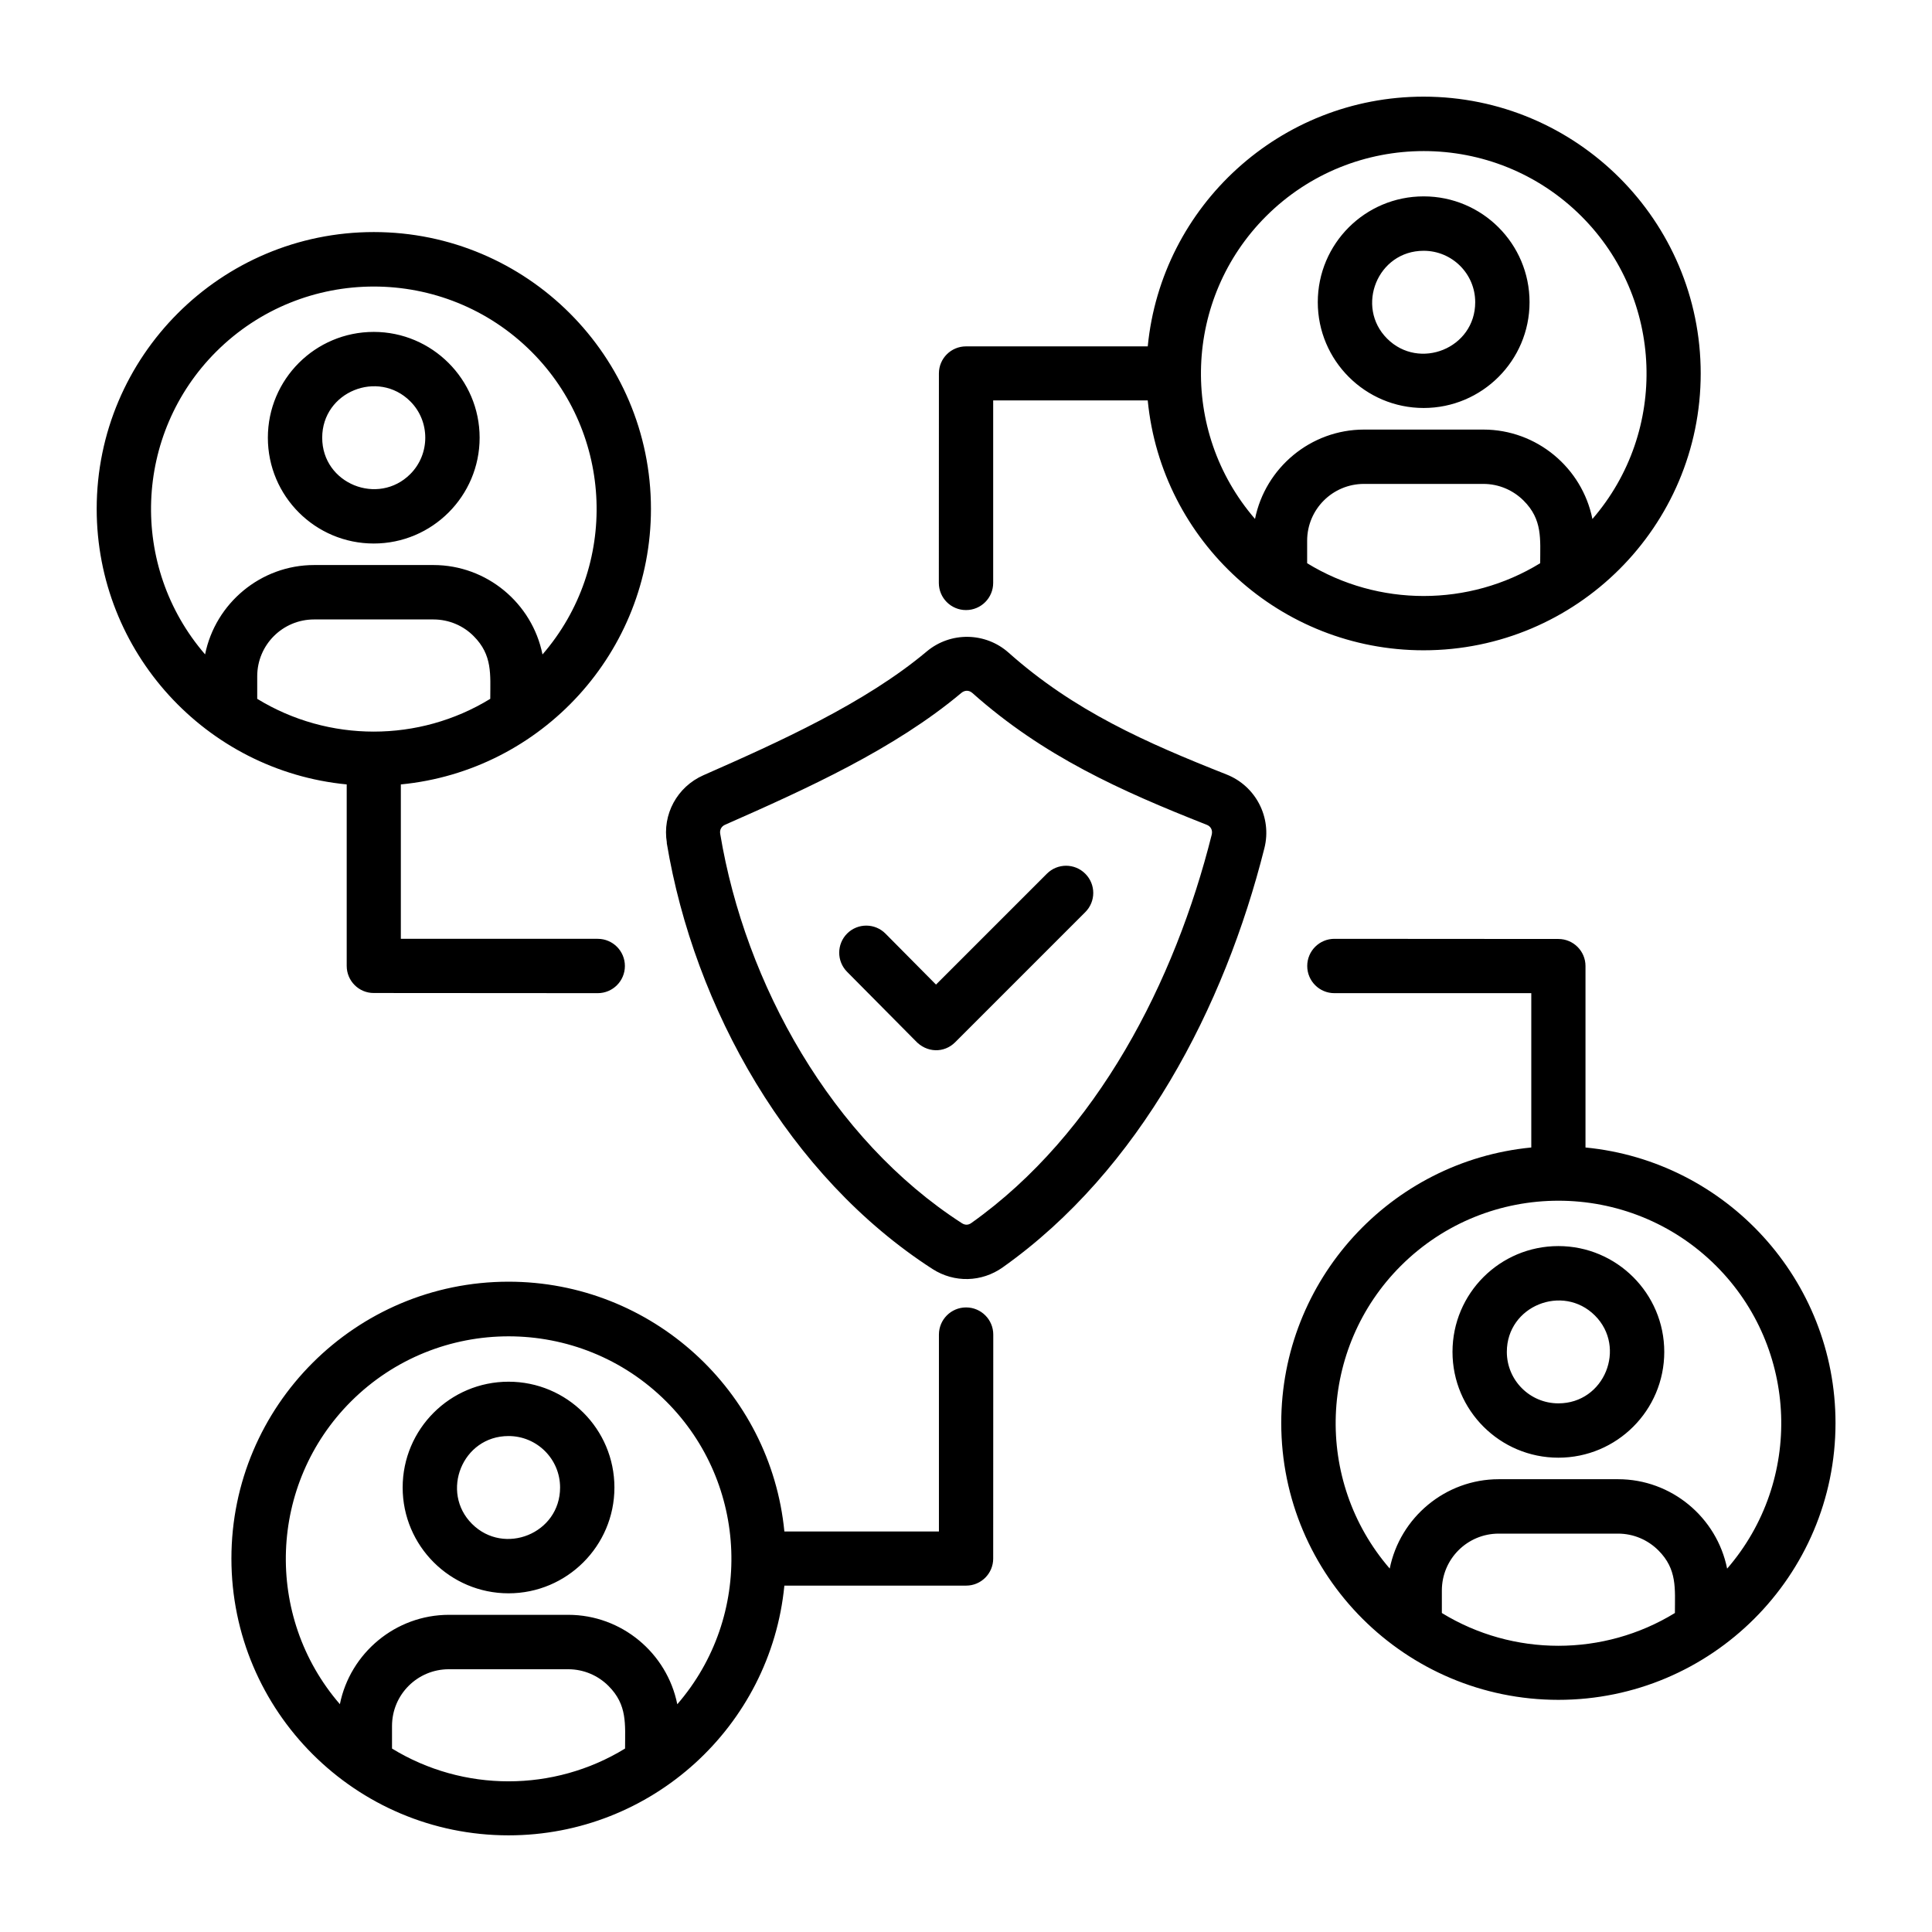
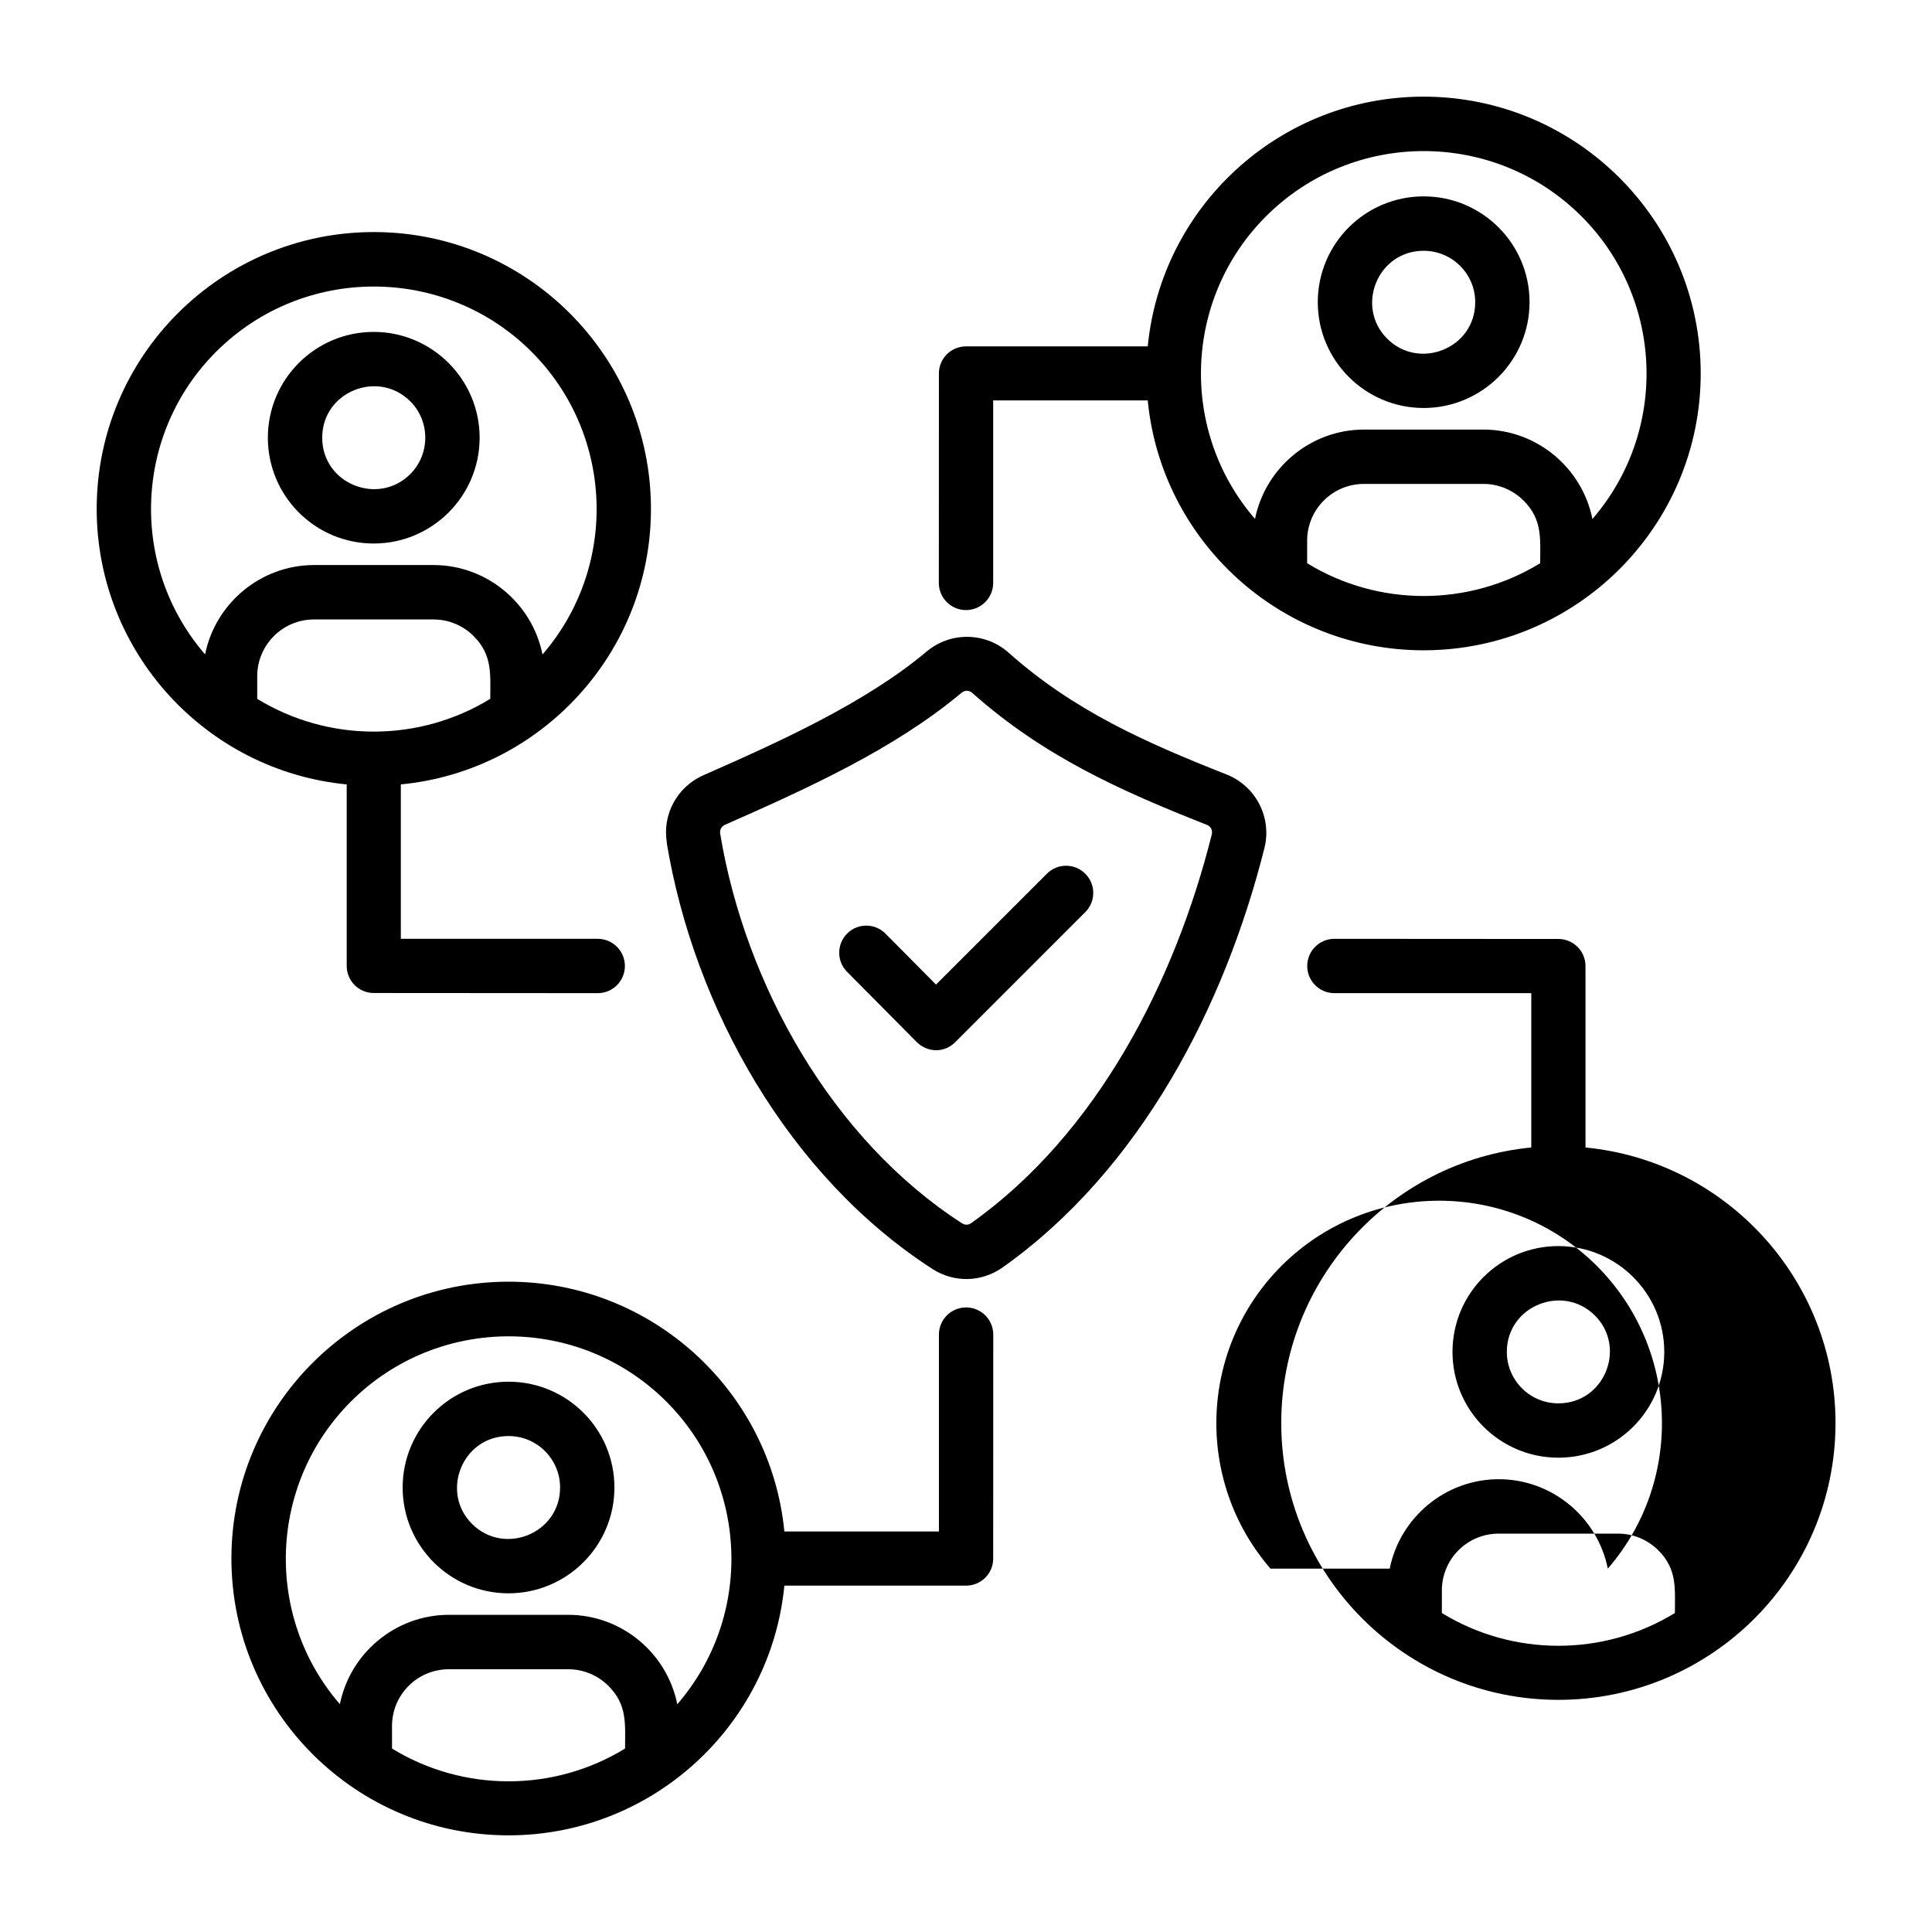
<svg xmlns="http://www.w3.org/2000/svg" width="1200pt" height="1200pt" version="1.1" viewBox="0 0 1200 1200">
-   <path d="m752.63 518.39c0.656-2.672-0.516-5.109-3.094-6.094-53.625-21.141-101.53-42.656-145.55-81.844-2.109-1.875-4.734-1.828-6.844-0.094-41.531 34.875-96.188 59.625-146.76 81.891-2.344 1.031-3.469 3.188-3.047 5.672 15.469 93.234 69.188 189.66 150.1 241.82 1.969 1.266 3.938 1.266 5.859-0.094 78.328-55.594 126.56-150.32 149.34-241.26zm-39.703-269.68h-96.047v113.34c0 9.328-7.547 16.875-16.875 16.875s-16.875-7.547-16.875-16.875l0.047-130.13c0-9.281 7.547-16.781 16.828-16.781h112.88c8.531-87.422 82.406-155.11 171.32-155.11 94.969 0 172.13 77.062 172.13 171.94s-77.156 171.94-172.13 171.94c-88.875 0-162.79-67.734-171.32-155.11zm-225.79 702.52h96.047v-122.29c0-9.328 7.547-16.875 16.875-16.875 9.328 0 16.875 7.547 16.875 16.875l-0.047 139.13c0 9.281-7.547 16.781-16.781 16.781h-112.92c-8.531 87.422-82.406 155.11-171.32 155.11-94.969 0-172.13-77.062-172.13-171.94s77.156-171.94 172.13-171.94c88.875 0 162.79 67.734 171.32 155.11zm463.97-238.5v-95.859h-122.29c-9.328 0-16.875-7.547-16.875-16.875 0-9.328 7.547-16.875 16.875-16.875l139.13 0.094c9.281 0 16.828 7.547 16.828 16.781v112.73c87.469 8.484 155.29 82.266 155.29 171.14 0 94.875-77.156 171.94-172.13 171.94-94.969 0-172.13-77.062-172.13-171.94 0-88.828 67.828-162.66 155.29-171.14zm-702.14-225.47v95.859h122.29c9.328 0 16.875 7.547 16.875 16.875 0 9.328-7.547 16.875-16.875 16.875l-139.13-0.094c-9.281 0-16.781-7.547-16.781-16.828v-112.73c-87.469-8.484-155.29-82.266-155.29-171.14 0-94.875 77.156-171.94 172.13-171.94 94.969 0 172.13 77.062 172.13 171.94 0 88.828-67.828 162.66-155.29 171.14zm-16.828-281.11c-36.328 0-65.766 29.438-65.766 65.719s29.438 65.719 65.766 65.719 65.766-29.531 65.766-65.719-29.531-65.719-65.766-65.719zm22.688 43.125c-19.922-19.922-54.703-6.047-54.703 22.594s34.781 42.516 54.703 22.594c12.422-12.422 12.422-32.812 0-45.188zm49.688 184.74c0-15.047 1.5-27.094-10.312-38.906-6.375-6.422-15.234-10.359-25.031-10.359h-74.109c-19.453 0-35.297 15.75-35.297 35.297v14.016c44.297 27.141 100.45 27.141 144.74 0zm-177.14-27.516c6.375-31.781 34.594-55.547 67.734-55.547h74.109c33.141 0 61.359 23.719 67.734 55.547 47.344-54.703 44.344-136.92-6.844-188.06-54.047-53.953-141.79-53.953-195.84 0-51.188 51.141-54.188 133.31-6.844 188.06zm756.89-284.53c-36.328 0-65.766 29.391-65.766 65.719 0 36.281 29.531 65.719 65.766 65.719s65.766-29.438 65.766-65.719-29.438-65.719-65.766-65.719zm32.016 65.719c0-17.625-14.344-31.922-32.016-31.922-28.734 0-42.516 34.781-22.688 54.562 19.922 19.922 54.703 6.047 54.703-22.594zm40.359 162.14c0-15.047 1.547-27.094-10.312-38.906-6.422-6.375-15.234-10.359-25.031-10.359h-74.109c-19.453 0-35.297 15.75-35.297 35.297v13.969c44.297 27.141 100.45 27.141 144.74 0zm-177.14-27.469c6.375-31.781 34.594-55.547 67.734-55.547h74.109c33.141 0 61.359 23.719 67.734 55.547 47.344-54.703 44.344-136.92-6.844-188.06-54.047-53.953-141.79-53.953-195.84 0-51.188 51.141-54.188 133.31-6.844 188.06zm188.44 451.6c-36.328 0-65.766 29.391-65.766 65.719 0 36.281 29.438 65.719 65.766 65.719 36.328 0 65.766-29.438 65.766-65.719s-29.531-65.719-65.766-65.719zm22.688 43.125c-19.922-19.875-54.703-6-54.703 22.594 0 17.672 14.344 31.969 32.016 31.969 28.734 0 42.516-34.781 22.688-54.562zm49.688 184.74c0-15.047 1.547-27.094-10.312-38.906-6.422-6.375-15.234-10.359-25.031-10.359h-74.109c-19.453 0-35.297 15.75-35.297 35.297v14.016c44.297 27.141 100.45 27.141 144.74 0zm-177.14-27.516c6.375-31.781 34.594-55.547 67.734-55.547h74.109c33.141 0 61.359 23.719 67.734 55.547 47.344-54.703 44.344-136.92-6.844-188.06-54.047-53.953-141.79-53.953-195.84 0-51.188 51.141-54.188 133.31-6.844 188.06zm-547.31-116.11c-36.328 0-65.766 29.438-65.766 65.719s29.531 65.719 65.766 65.719c36.234 0 65.766-29.438 65.766-65.719s-29.438-65.719-65.766-65.719zm32.016 65.719c0-17.672-14.344-31.969-32.016-31.969-28.734 0-42.516 34.781-22.688 54.562 19.922 19.922 54.703 6.047 54.703-22.594zm40.359 162.14c0-15.047 1.547-27.094-10.312-38.906-6.375-6.375-15.234-10.359-25.031-10.359h-74.109c-19.453 0-35.297 15.703-35.297 35.25v14.016c44.297 27.141 100.45 27.141 144.74 0zm-177.14-27.516c6.375-31.781 34.594-55.547 67.734-55.547h74.109c33.141 0 61.359 23.719 67.734 55.547 47.344-54.703 44.344-136.92-6.844-188.06-54.047-53.953-141.79-53.953-195.84 0-51.188 51.141-54.188 133.36-6.844 188.06zm439.13-515.86c6.609-6.609 17.25-6.609 23.859 0 6.609 6.609 6.609 17.25 0 23.859l-80.812 80.812c-6.844 6.844-17.719 6.703-24.75-0.984l-42.375-42.75c-6.562-6.609-6.516-17.25 0.047-23.812 6.609-6.562 17.25-6.516 23.812 0.094l31.359 31.641zm-236.02-19.219c-2.953-17.625 6.375-34.734 22.688-41.953 46.875-20.625 100.45-44.766 138.71-76.875 14.812-12.422 36.469-12.047 50.859 0.75 40.688 36.234 85.453 55.922 135.37 75.656 18.188 7.172 28.266 26.719 23.531 45.656-24.797 98.719-77.25 200.02-162.56 260.48-13.078 9.281-30.094 9.703-43.594 1.031-89.156-57.469-148.03-162-165.1-264.74z" fill-rule="evenodd" />
+   <path d="m752.63 518.39c0.656-2.672-0.516-5.109-3.094-6.094-53.625-21.141-101.53-42.656-145.55-81.844-2.109-1.875-4.734-1.828-6.844-0.094-41.531 34.875-96.188 59.625-146.76 81.891-2.344 1.031-3.469 3.188-3.047 5.672 15.469 93.234 69.188 189.66 150.1 241.82 1.969 1.266 3.938 1.266 5.859-0.094 78.328-55.594 126.56-150.32 149.34-241.26zm-39.703-269.68h-96.047v113.34c0 9.328-7.547 16.875-16.875 16.875s-16.875-7.547-16.875-16.875l0.047-130.13c0-9.281 7.547-16.781 16.828-16.781h112.88c8.531-87.422 82.406-155.11 171.32-155.11 94.969 0 172.13 77.062 172.13 171.94s-77.156 171.94-172.13 171.94c-88.875 0-162.79-67.734-171.32-155.11zm-225.79 702.52h96.047v-122.29c0-9.328 7.547-16.875 16.875-16.875 9.328 0 16.875 7.547 16.875 16.875l-0.047 139.13c0 9.281-7.547 16.781-16.781 16.781h-112.92c-8.531 87.422-82.406 155.11-171.32 155.11-94.969 0-172.13-77.062-172.13-171.94s77.156-171.94 172.13-171.94c88.875 0 162.79 67.734 171.32 155.11zm463.97-238.5v-95.859h-122.29c-9.328 0-16.875-7.547-16.875-16.875 0-9.328 7.547-16.875 16.875-16.875l139.13 0.094c9.281 0 16.828 7.547 16.828 16.781v112.73c87.469 8.484 155.29 82.266 155.29 171.14 0 94.875-77.156 171.94-172.13 171.94-94.969 0-172.13-77.062-172.13-171.94 0-88.828 67.828-162.66 155.29-171.14zm-702.14-225.47v95.859h122.29c9.328 0 16.875 7.547 16.875 16.875 0 9.328-7.547 16.875-16.875 16.875l-139.13-0.094c-9.281 0-16.781-7.547-16.781-16.828v-112.73c-87.469-8.484-155.29-82.266-155.29-171.14 0-94.875 77.156-171.94 172.13-171.94 94.969 0 172.13 77.062 172.13 171.94 0 88.828-67.828 162.66-155.29 171.14zm-16.828-281.11c-36.328 0-65.766 29.438-65.766 65.719s29.438 65.719 65.766 65.719 65.766-29.531 65.766-65.719-29.531-65.719-65.766-65.719zm22.688 43.125c-19.922-19.922-54.703-6.047-54.703 22.594s34.781 42.516 54.703 22.594c12.422-12.422 12.422-32.812 0-45.188zm49.688 184.74c0-15.047 1.5-27.094-10.312-38.906-6.375-6.422-15.234-10.359-25.031-10.359h-74.109c-19.453 0-35.297 15.75-35.297 35.297v14.016c44.297 27.141 100.45 27.141 144.74 0zm-177.14-27.516c6.375-31.781 34.594-55.547 67.734-55.547h74.109c33.141 0 61.359 23.719 67.734 55.547 47.344-54.703 44.344-136.92-6.844-188.06-54.047-53.953-141.79-53.953-195.84 0-51.188 51.141-54.188 133.31-6.844 188.06zm756.89-284.53c-36.328 0-65.766 29.391-65.766 65.719 0 36.281 29.531 65.719 65.766 65.719s65.766-29.438 65.766-65.719-29.438-65.719-65.766-65.719zm32.016 65.719c0-17.625-14.344-31.922-32.016-31.922-28.734 0-42.516 34.781-22.688 54.562 19.922 19.922 54.703 6.047 54.703-22.594zm40.359 162.14c0-15.047 1.547-27.094-10.312-38.906-6.422-6.375-15.234-10.359-25.031-10.359h-74.109c-19.453 0-35.297 15.75-35.297 35.297v13.969c44.297 27.141 100.45 27.141 144.74 0zm-177.14-27.469c6.375-31.781 34.594-55.547 67.734-55.547h74.109c33.141 0 61.359 23.719 67.734 55.547 47.344-54.703 44.344-136.92-6.844-188.06-54.047-53.953-141.79-53.953-195.84 0-51.188 51.141-54.188 133.31-6.844 188.06zm188.44 451.6c-36.328 0-65.766 29.391-65.766 65.719 0 36.281 29.438 65.719 65.766 65.719 36.328 0 65.766-29.438 65.766-65.719s-29.531-65.719-65.766-65.719zm22.688 43.125c-19.922-19.875-54.703-6-54.703 22.594 0 17.672 14.344 31.969 32.016 31.969 28.734 0 42.516-34.781 22.688-54.562zm49.688 184.74c0-15.047 1.547-27.094-10.312-38.906-6.422-6.375-15.234-10.359-25.031-10.359h-74.109c-19.453 0-35.297 15.75-35.297 35.297v14.016c44.297 27.141 100.45 27.141 144.74 0zm-177.14-27.516c6.375-31.781 34.594-55.547 67.734-55.547c33.141 0 61.359 23.719 67.734 55.547 47.344-54.703 44.344-136.92-6.844-188.06-54.047-53.953-141.79-53.953-195.84 0-51.188 51.141-54.188 133.31-6.844 188.06zm-547.31-116.11c-36.328 0-65.766 29.438-65.766 65.719s29.531 65.719 65.766 65.719c36.234 0 65.766-29.438 65.766-65.719s-29.438-65.719-65.766-65.719zm32.016 65.719c0-17.672-14.344-31.969-32.016-31.969-28.734 0-42.516 34.781-22.688 54.562 19.922 19.922 54.703 6.047 54.703-22.594zm40.359 162.14c0-15.047 1.547-27.094-10.312-38.906-6.375-6.375-15.234-10.359-25.031-10.359h-74.109c-19.453 0-35.297 15.703-35.297 35.25v14.016c44.297 27.141 100.45 27.141 144.74 0zm-177.14-27.516c6.375-31.781 34.594-55.547 67.734-55.547h74.109c33.141 0 61.359 23.719 67.734 55.547 47.344-54.703 44.344-136.92-6.844-188.06-54.047-53.953-141.79-53.953-195.84 0-51.188 51.141-54.188 133.36-6.844 188.06zm439.13-515.86c6.609-6.609 17.25-6.609 23.859 0 6.609 6.609 6.609 17.25 0 23.859l-80.812 80.812c-6.844 6.844-17.719 6.703-24.75-0.984l-42.375-42.75c-6.562-6.609-6.516-17.25 0.047-23.812 6.609-6.562 17.25-6.516 23.812 0.094l31.359 31.641zm-236.02-19.219c-2.953-17.625 6.375-34.734 22.688-41.953 46.875-20.625 100.45-44.766 138.71-76.875 14.812-12.422 36.469-12.047 50.859 0.75 40.688 36.234 85.453 55.922 135.37 75.656 18.188 7.172 28.266 26.719 23.531 45.656-24.797 98.719-77.25 200.02-162.56 260.48-13.078 9.281-30.094 9.703-43.594 1.031-89.156-57.469-148.03-162-165.1-264.74z" fill-rule="evenodd" />
</svg>